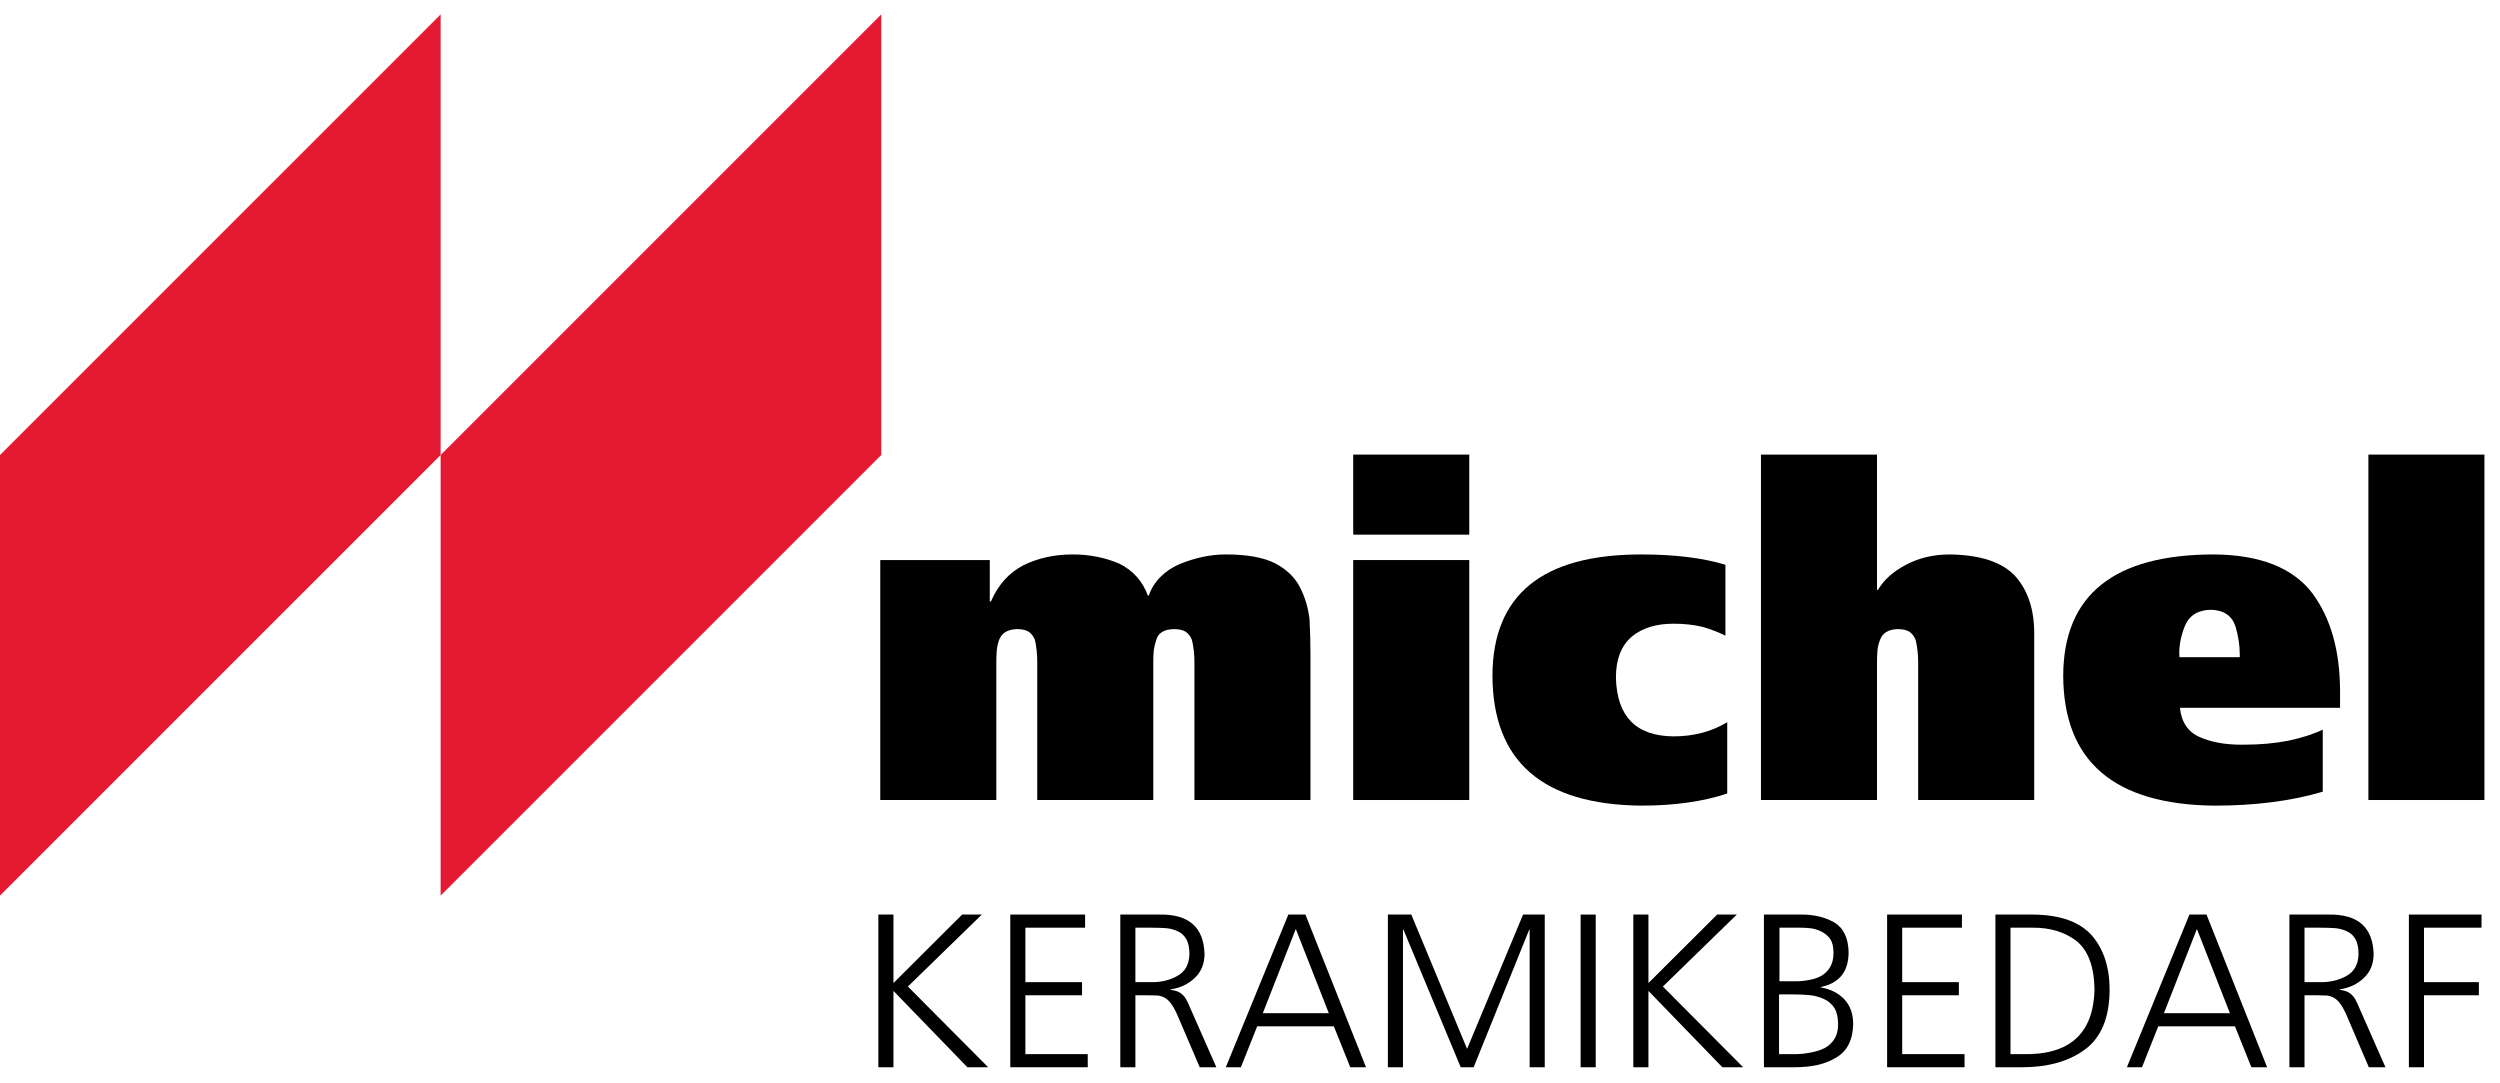
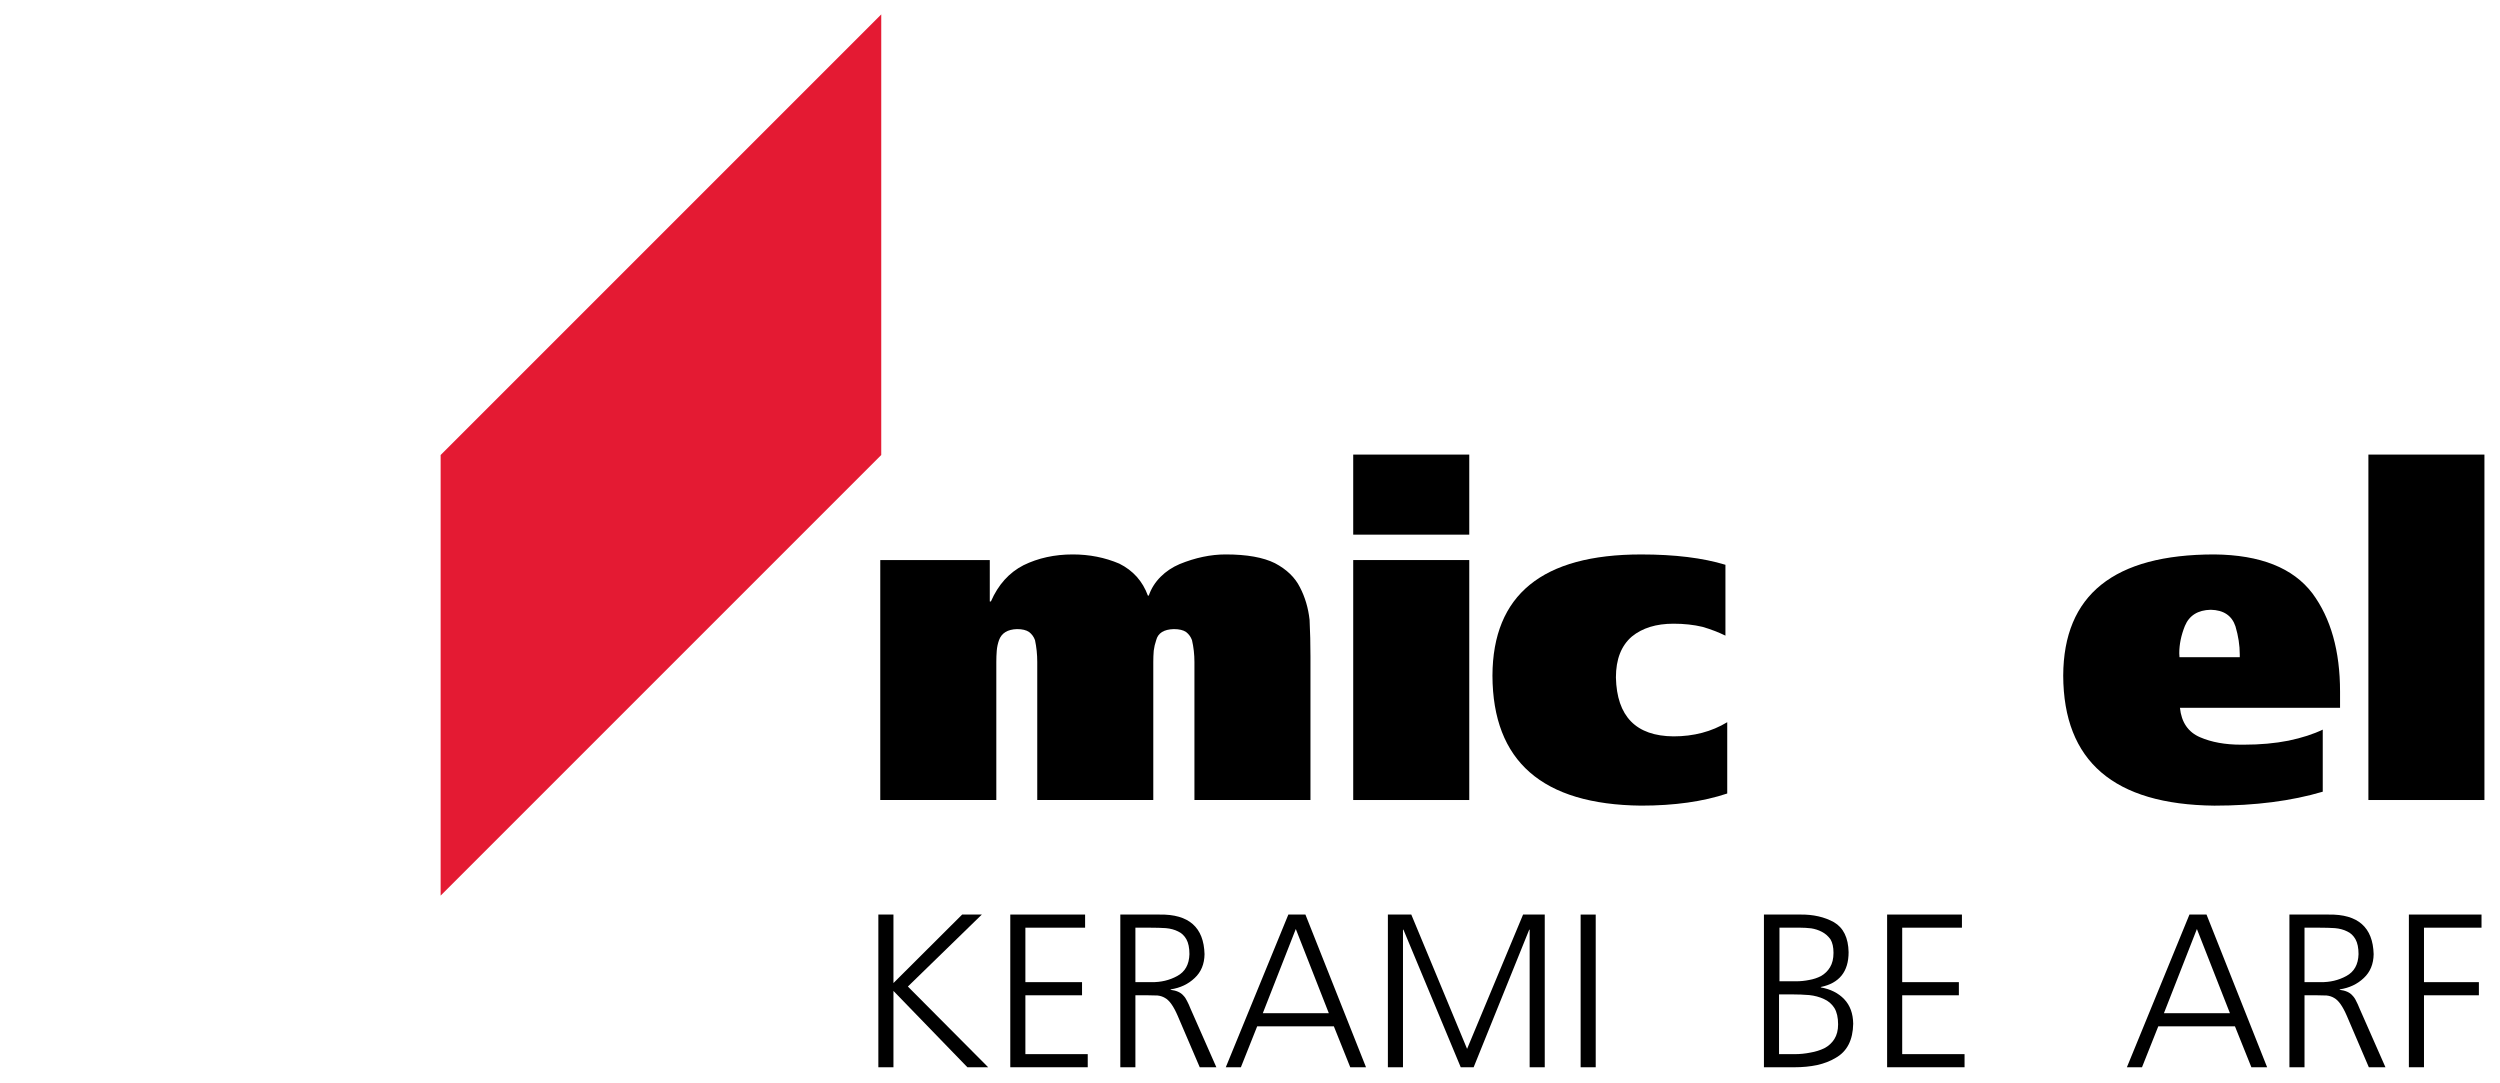
<svg xmlns="http://www.w3.org/2000/svg" width="150" height="65" viewBox="0 0 150 65" fill="none">
-   <path fill-rule="evenodd" clip-rule="evenodd" d="M26.438 0.864L0 27.301V53.737L26.438 27.301V0.864Z" fill="#E41A33" />
  <path fill-rule="evenodd" clip-rule="evenodd" d="M52.875 0.864L26.438 27.301V53.737L52.875 27.301V0.864Z" fill="#E41A33" />
  <path fill-rule="evenodd" clip-rule="evenodd" d="M52.816 33.603H59.387V36.086H59.455C59.895 35.079 60.548 34.355 61.411 33.913C62.293 33.481 63.278 33.266 64.366 33.266C65.365 33.266 66.296 33.45 67.16 33.819C67.987 34.233 68.558 34.872 68.873 35.736H68.927C69.071 35.313 69.309 34.935 69.643 34.602C69.957 34.288 70.335 34.035 70.776 33.846C71.72 33.46 72.643 33.266 73.542 33.266C74.81 33.266 75.795 33.442 76.497 33.792C77.198 34.161 77.698 34.643 77.995 35.236C78.301 35.821 78.495 36.473 78.575 37.192C78.61 37.912 78.628 38.641 78.628 39.379V48.001H71.666V39.716C71.666 39.267 71.617 38.83 71.519 38.408C71.446 38.209 71.329 38.048 71.167 37.922C70.997 37.804 70.749 37.746 70.425 37.746C69.831 37.763 69.48 37.985 69.372 38.408C69.301 38.614 69.251 38.825 69.224 39.041C69.206 39.267 69.197 39.49 69.197 39.716V48.001H62.235V39.716C62.235 39.267 62.19 38.83 62.1 38.408C62.028 38.209 61.911 38.048 61.748 37.922C61.578 37.804 61.335 37.746 61.02 37.746C60.453 37.763 60.094 37.985 59.941 38.408C59.868 38.614 59.823 38.825 59.805 39.041C59.787 39.267 59.779 39.49 59.779 39.716V48.001H52.816V33.603Z" fill="black" />
  <g>
    <path fill-rule="evenodd" clip-rule="evenodd" d="M81.193 48.001H88.156V33.603H81.193V48.001ZM81.193 32.079H88.156V27.275H81.193V32.079Z" fill="black" />
    <path fill-rule="evenodd" clip-rule="evenodd" d="M98.466 33.267C100.481 33.267 102.167 33.473 103.526 33.887V38.138C103.103 37.931 102.644 37.755 102.15 37.611C101.628 37.486 101.048 37.422 100.409 37.422C99.374 37.422 98.542 37.678 97.913 38.191C97.274 38.74 96.955 39.558 96.955 40.647C97.008 42.986 98.16 44.164 100.409 44.182C101.623 44.182 102.698 43.899 103.634 43.332V47.61C102.185 48.095 100.464 48.338 98.466 48.338C92.538 48.275 89.565 45.675 89.547 40.539C89.565 35.691 92.538 33.267 98.466 33.267" fill="black" />
-     <path fill-rule="evenodd" clip-rule="evenodd" d="M105.658 27.275H112.62V35.398H112.675C113.026 34.795 113.587 34.292 114.361 33.886C115.135 33.473 116.012 33.267 116.992 33.267C118.836 33.294 120.146 33.73 120.919 34.575C121.675 35.421 122.053 36.563 122.053 38.002V48.001H115.09V39.716C115.09 39.267 115.04 38.83 114.942 38.408C114.869 38.209 114.753 38.047 114.59 37.921C114.42 37.805 114.176 37.746 113.862 37.746C113.295 37.764 112.94 37.985 112.796 38.408C112.714 38.614 112.665 38.825 112.647 39.041C112.629 39.267 112.62 39.491 112.62 39.716V48.001H105.658V27.275Z" fill="black" />
    <path fill-rule="evenodd" clip-rule="evenodd" d="M134.386 39.433V39.271C134.386 38.722 134.3 38.16 134.129 37.584C133.914 36.936 133.419 36.604 132.645 36.586C131.871 36.604 131.354 36.928 131.093 37.557C130.868 38.115 130.756 38.663 130.756 39.203C130.756 39.276 130.76 39.352 130.769 39.433H134.386ZM132.861 33.266C135.623 33.294 137.583 34.072 138.744 35.6C139.85 37.094 140.403 39.059 140.403 41.498V41.619V42.469H130.797C130.886 43.341 131.291 43.931 132.01 44.237C132.694 44.533 133.513 44.681 134.467 44.681H134.628C135.609 44.681 136.504 44.6 137.314 44.439C138.123 44.269 138.807 44.047 139.365 43.777V47.502C137.484 48.059 135.317 48.339 132.861 48.339C126.834 48.275 123.812 45.676 123.793 40.539C123.812 35.691 126.834 33.266 132.861 33.266V33.266Z" fill="black" />
    <path fill-rule="evenodd" clip-rule="evenodd" d="M142.104 48.001H149.066V27.275H142.104V48.001Z" fill="black" />
    <path fill-rule="evenodd" clip-rule="evenodd" d="M52.701 54.873H53.607V58.983L57.729 54.873H58.91L54.473 59.192L59.29 64.035H58.043L53.607 59.455V64.035H52.701V54.873Z" fill="black" />
    <path fill-rule="evenodd" clip-rule="evenodd" d="M60.617 54.873H65.106V55.661H61.523V58.929H64.922V59.717H61.523V63.248H65.264V64.035H60.617V54.873Z" fill="black" />
    <path fill-rule="evenodd" clip-rule="evenodd" d="M68.124 58.929H69.082C69.651 58.939 70.168 58.816 70.632 58.562C71.104 58.308 71.349 57.871 71.366 57.25C71.366 56.873 71.305 56.575 71.183 56.356C71.06 56.139 70.894 55.98 70.683 55.885C70.473 55.779 70.229 55.713 69.949 55.688C69.669 55.67 69.371 55.662 69.056 55.662H68.124V58.929ZM67.219 54.874H69.582C71.331 54.847 72.228 55.639 72.272 57.25C72.264 57.844 72.066 58.322 71.681 58.68C71.296 59.048 70.815 59.275 70.238 59.363V59.389C70.588 59.433 70.841 59.546 70.999 59.73C71.086 59.817 71.161 59.927 71.222 60.059C71.293 60.19 71.357 60.334 71.419 60.492L72.981 64.035H71.984L70.657 60.938C70.412 60.369 70.159 60.014 69.896 59.874C69.765 59.796 69.616 59.747 69.45 59.73C69.284 59.721 69.091 59.717 68.872 59.717H68.124V64.035H67.219V54.874Z" fill="black" />
    <path fill-rule="evenodd" clip-rule="evenodd" d="M75.768 60.793H79.73L77.748 55.74L75.768 60.793ZM77.301 54.873H78.325L81.961 64.036H81.016L80.032 61.581H75.43L74.453 64.036H73.547L77.301 54.873Z" fill="black" />
    <path fill-rule="evenodd" clip-rule="evenodd" d="M83.273 54.873H84.677L88.025 62.933L91.385 54.873H92.685V64.035H91.779V55.78H91.753L88.419 64.035H87.644L84.206 55.78H84.179V64.035H83.273V54.873Z" fill="black" />
    <path fill-rule="evenodd" clip-rule="evenodd" d="M94.838 64.036H95.743V54.874H94.838V64.036Z" fill="black" />
-     <path fill-rule="evenodd" clip-rule="evenodd" d="M98 54.873H98.906V58.983L103.028 54.873H104.209L99.772 59.192L104.589 64.035H103.342L98.906 59.455V64.035H98V54.873Z" fill="black" />
    <path fill-rule="evenodd" clip-rule="evenodd" d="M106.768 58.877H107.779C108.032 58.877 108.291 58.851 108.553 58.798C108.807 58.754 109.043 58.676 109.263 58.562C109.49 58.43 109.669 58.256 109.801 58.036C109.94 57.81 110.01 57.521 110.01 57.17C110.01 56.829 109.949 56.558 109.827 56.357C109.687 56.164 109.516 56.015 109.314 55.91C109.113 55.805 108.899 55.735 108.672 55.7C108.436 55.674 108.216 55.661 108.015 55.661H106.768V58.877ZM106.742 63.249H107.687C108.002 63.249 108.313 63.217 108.619 63.156C108.926 63.104 109.206 63.016 109.46 62.894C109.713 62.762 109.914 62.578 110.063 62.342C110.211 62.106 110.286 61.813 110.286 61.463C110.286 61.052 110.211 60.724 110.063 60.479C109.905 60.233 109.695 60.054 109.433 59.94C109.17 59.818 108.877 59.739 108.553 59.704C108.221 59.678 107.884 59.664 107.542 59.664H106.742V63.249ZM105.836 54.873H108.015C108.794 54.864 109.468 55.017 110.037 55.333C110.605 55.666 110.899 56.265 110.916 57.131C110.916 58.295 110.361 58.991 109.25 59.219V59.245C109.835 59.349 110.304 59.585 110.654 59.953C111.004 60.321 111.183 60.811 111.192 61.423C111.175 62.404 110.825 63.086 110.142 63.471C109.827 63.663 109.454 63.808 109.026 63.904C108.606 63.992 108.151 64.036 107.661 64.036H105.836V54.873Z" fill="black" />
    <path fill-rule="evenodd" clip-rule="evenodd" d="M113.227 54.873H117.716V55.661H114.132V58.929H117.532V59.717H114.132V63.248H117.873V64.035H113.227V54.873Z" fill="black" />
-     <path fill-rule="evenodd" clip-rule="evenodd" d="M120.63 63.248H121.378C124.17 63.309 125.601 62.023 125.671 59.389C125.653 58.007 125.294 57.031 124.594 56.463C123.886 55.92 123.006 55.652 121.956 55.662H120.63V63.248ZM119.725 54.874H121.995C123.623 54.891 124.8 55.315 125.526 56.146C126.235 56.978 126.585 58.077 126.576 59.442C126.559 61.078 126.065 62.256 125.094 62.973C124.13 63.681 122.875 64.035 121.326 64.035H119.725V54.874Z" fill="black" />
    <path fill-rule="evenodd" clip-rule="evenodd" d="M129.835 60.793H133.796L131.814 55.74L129.835 60.793ZM131.367 54.873H132.391L136.028 64.036H135.083L134.098 61.581H129.496L128.52 64.036H127.613L131.367 54.873Z" fill="black" />
    <path fill-rule="evenodd" clip-rule="evenodd" d="M138.271 58.929H139.229C139.797 58.939 140.314 58.816 140.778 58.562C141.251 58.308 141.495 57.871 141.512 57.25C141.512 56.873 141.452 56.575 141.329 56.356C141.207 56.139 141.041 55.98 140.83 55.885C140.62 55.779 140.375 55.713 140.095 55.688C139.816 55.67 139.517 55.662 139.203 55.662H138.271V58.929ZM137.365 54.874H139.728C141.478 54.847 142.375 55.639 142.419 57.25C142.41 57.844 142.212 58.322 141.828 58.68C141.442 59.048 140.961 59.275 140.384 59.363V59.389C140.734 59.433 140.988 59.546 141.145 59.73C141.232 59.817 141.308 59.927 141.368 60.059C141.439 60.19 141.504 60.334 141.565 60.492L143.127 64.035H142.13L140.804 60.938C140.559 60.369 140.305 60.014 140.043 59.874C139.911 59.796 139.763 59.747 139.596 59.73C139.43 59.721 139.238 59.717 139.019 59.717H138.271V64.035H137.365V54.874Z" fill="black" />
    <path fill-rule="evenodd" clip-rule="evenodd" d="M144.533 54.873H148.891V55.661H145.439V58.929H148.733V59.717H145.439V64.035H144.533V54.873Z" fill="black" />
  </g>
</svg>